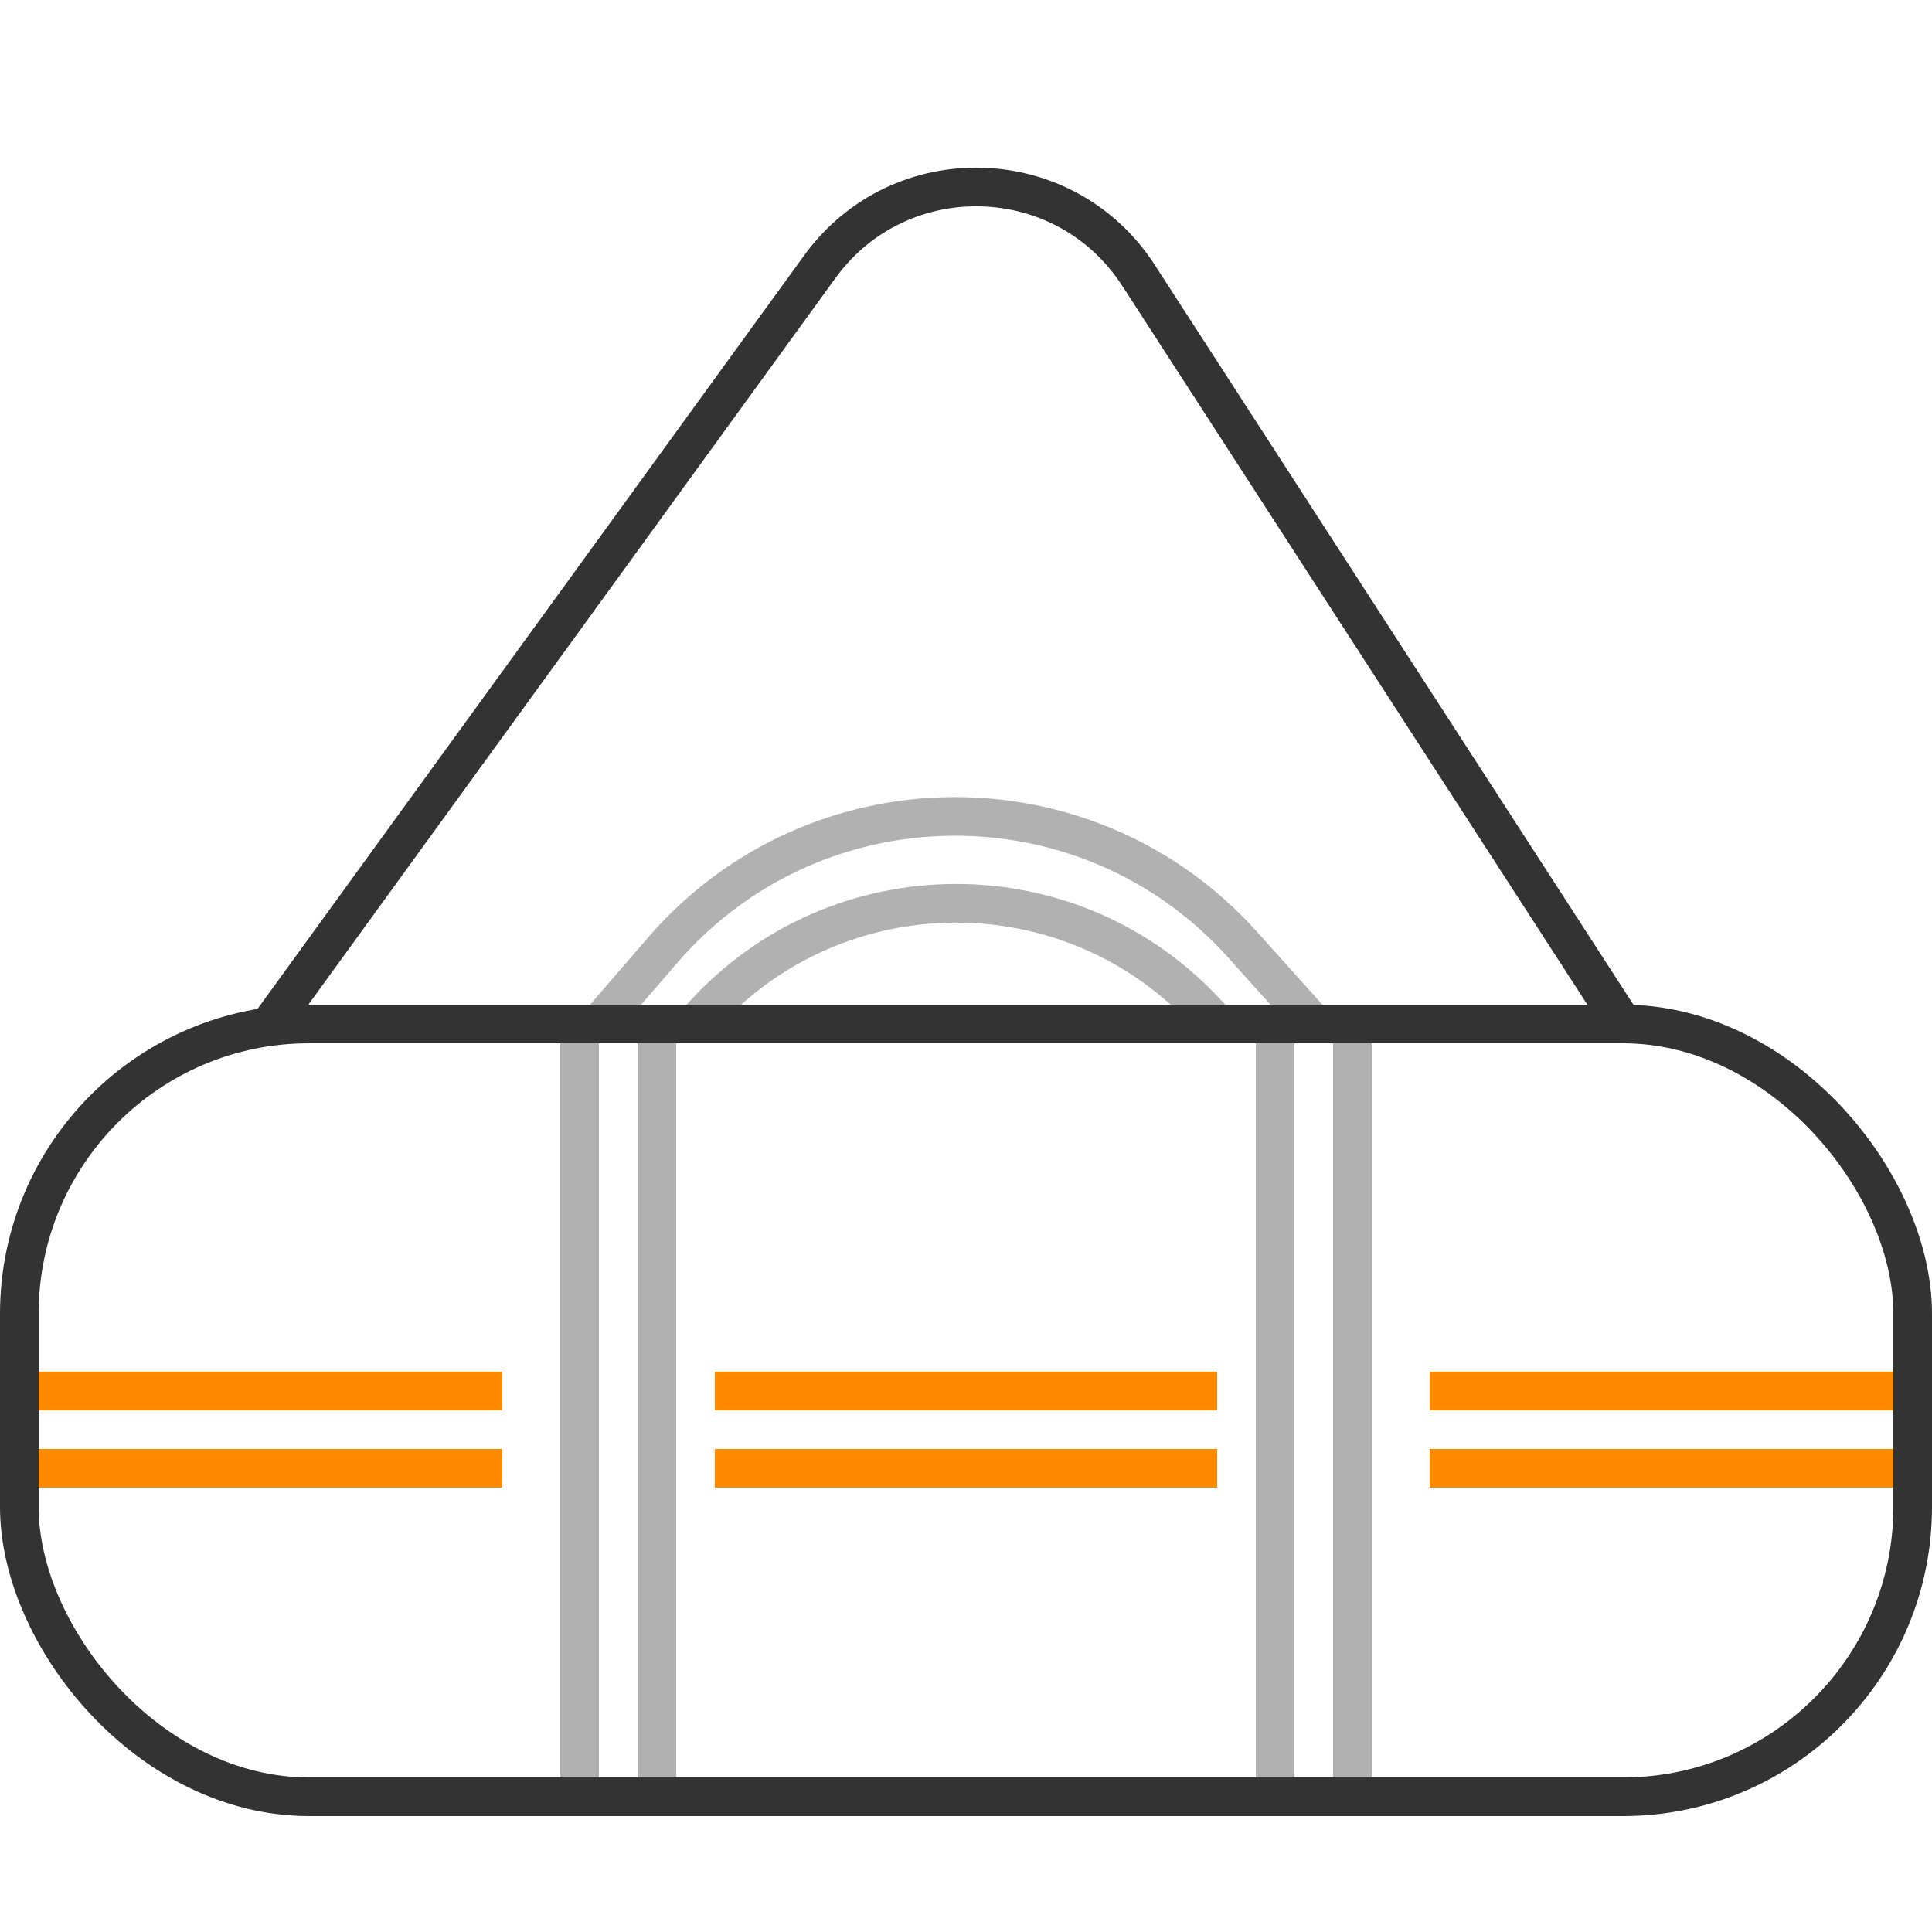
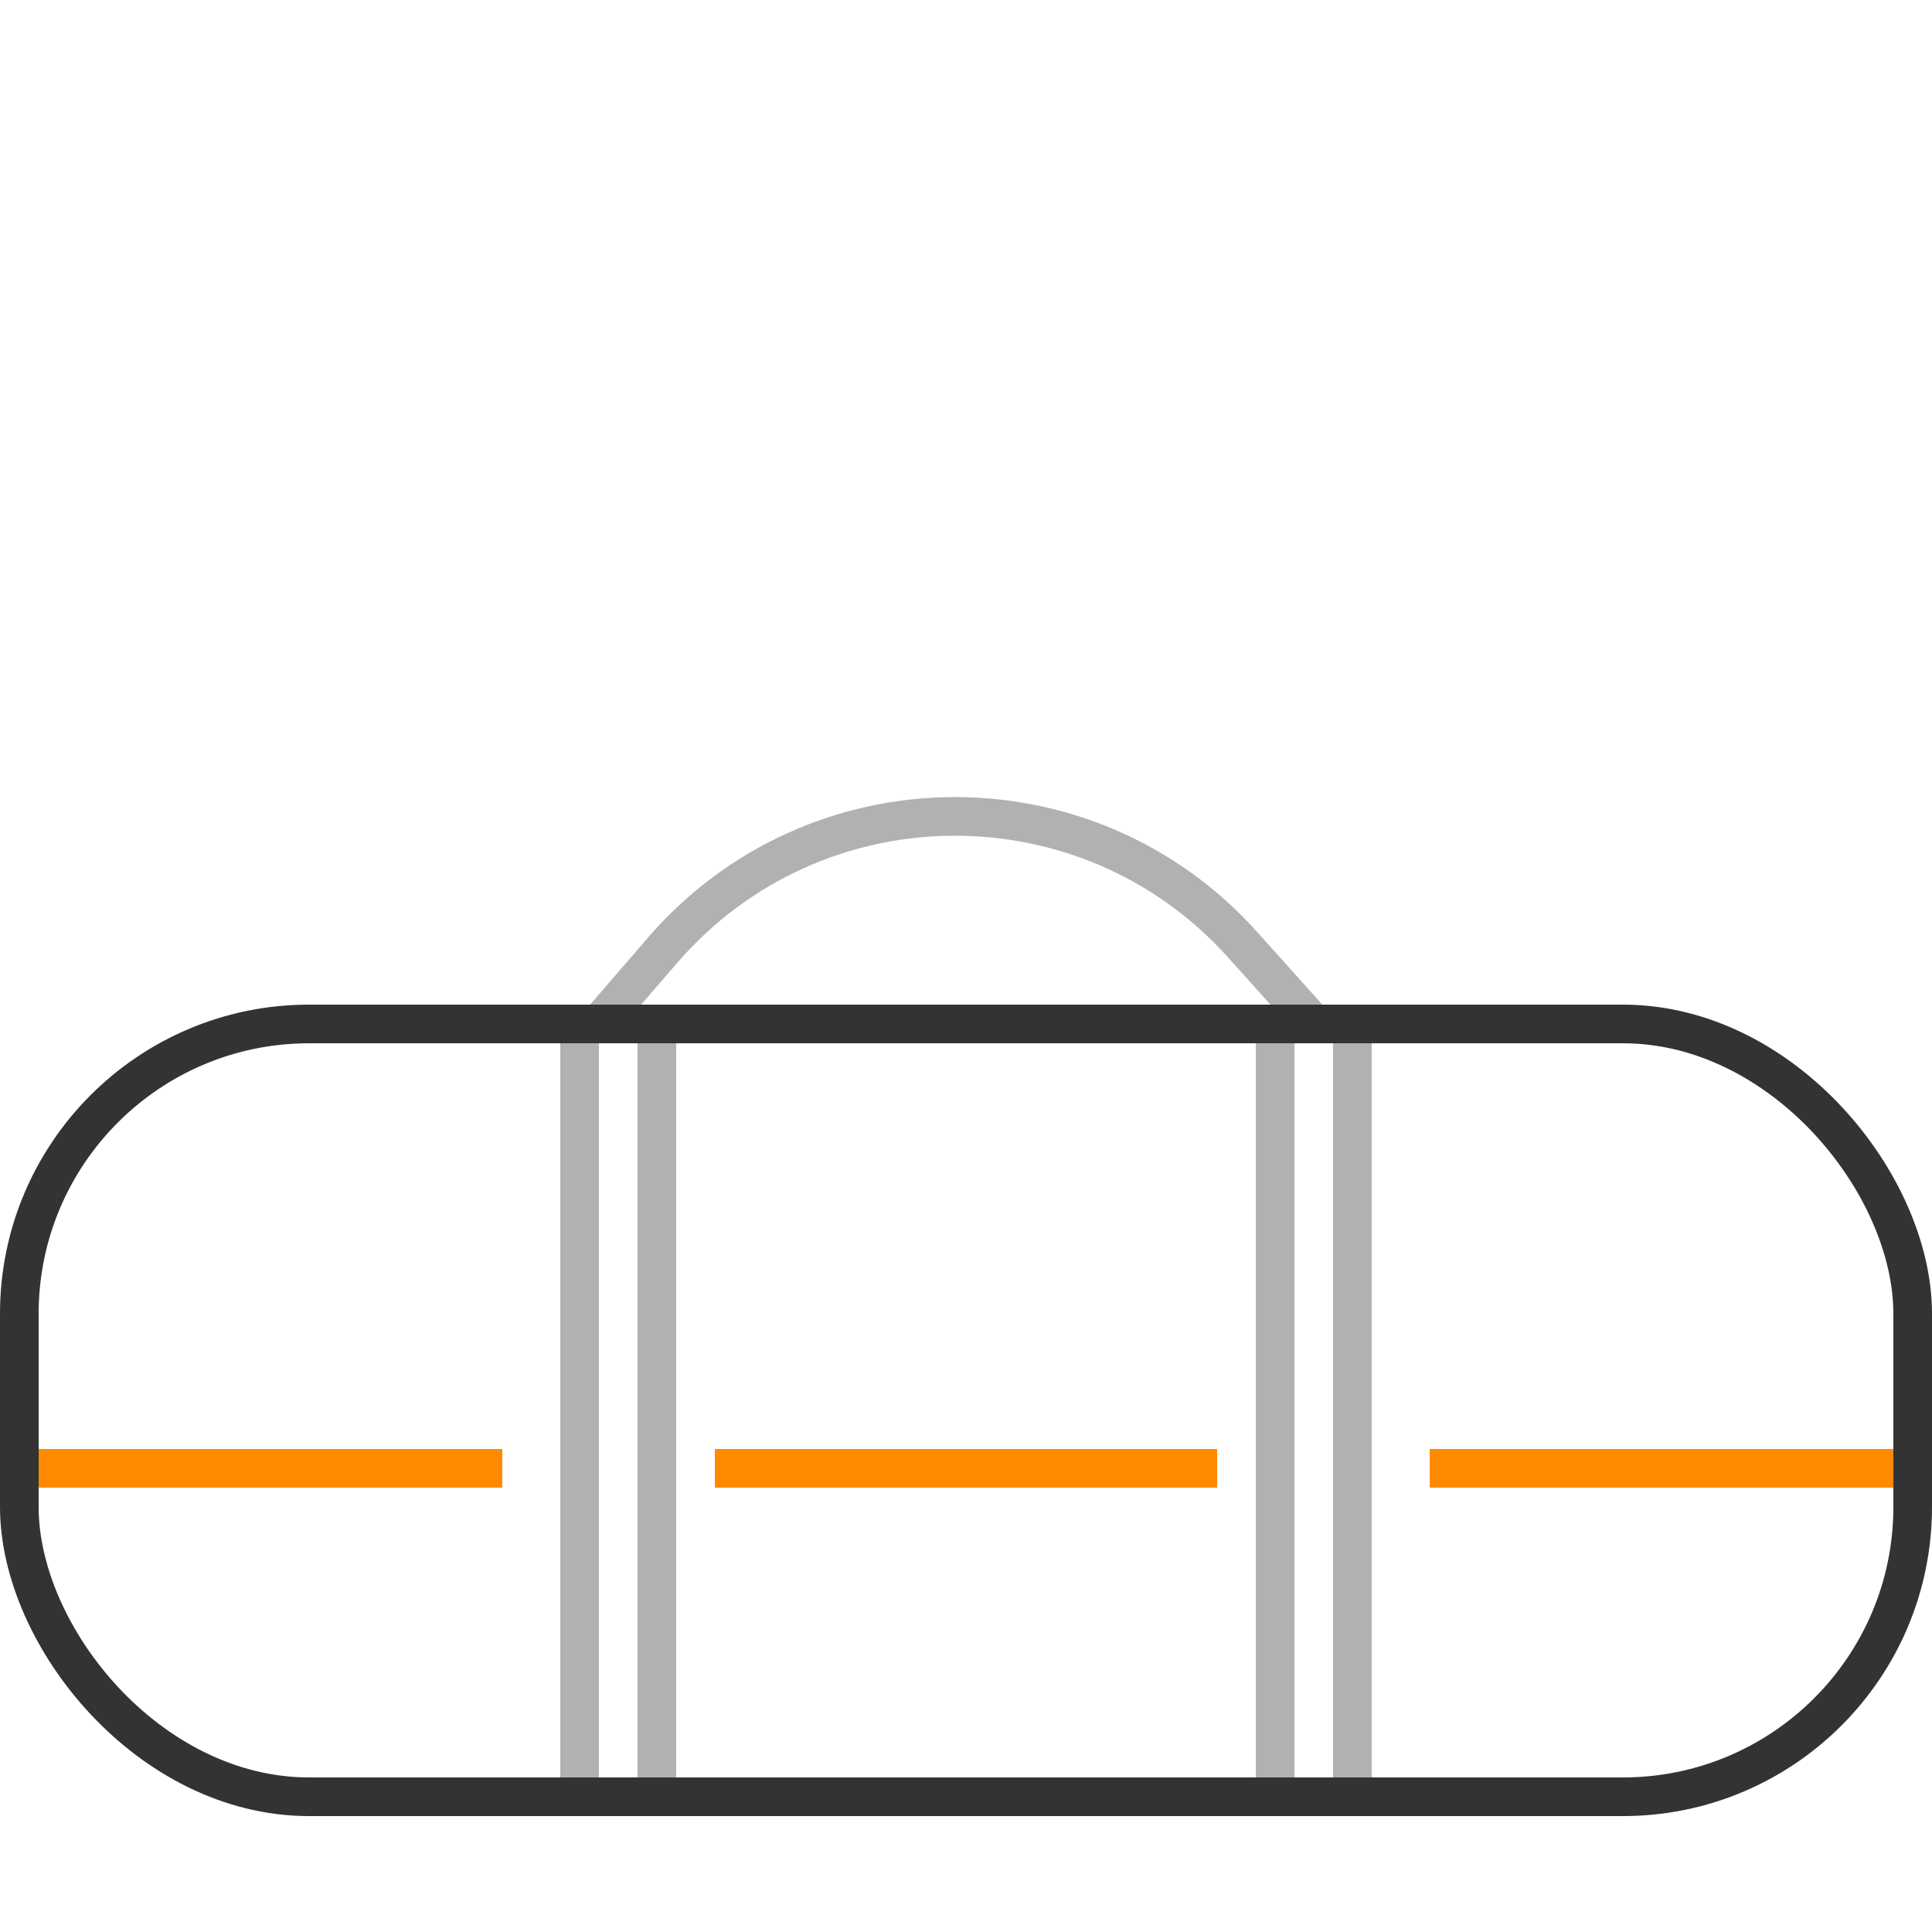
<svg xmlns="http://www.w3.org/2000/svg" width="50" height="50" viewBox="0 0 50 50" fill="none">
-   <path d="M7 26.5L21.217 6.903C23.28 4.06 27.554 4.174 29.462 7.123L42 26.5" stroke="#333333" />
  <path d="M15.5 26.5L17.149 24.591C21.087 20.033 28.132 19.965 32.157 24.447L34 26.5" stroke="#B2B1B2" />
-   <path d="M18 26.5V26.5C21.395 22.494 27.514 22.316 31.136 26.118L31.5 26.5" stroke="#B2B1B2" />
  <path d="M0.5 38H13M18.5 38H31.5M37 38H49.5" stroke="#FF8A00" />
-   <path d="M0.5 36H13M18.5 36H31.5M37 36H49.5" stroke="#FF8A00" />
  <path d="M15 26.5V46.5M17 26.5V46.5" stroke="#B2B1B2" />
  <path d="M33 26.5V46.5M35 26.5V46.5" stroke="#B2B1B2" />
  <rect x="0.5" y="26.5" width="49" height="20" rx="7.5" stroke="#333333" />
</svg>